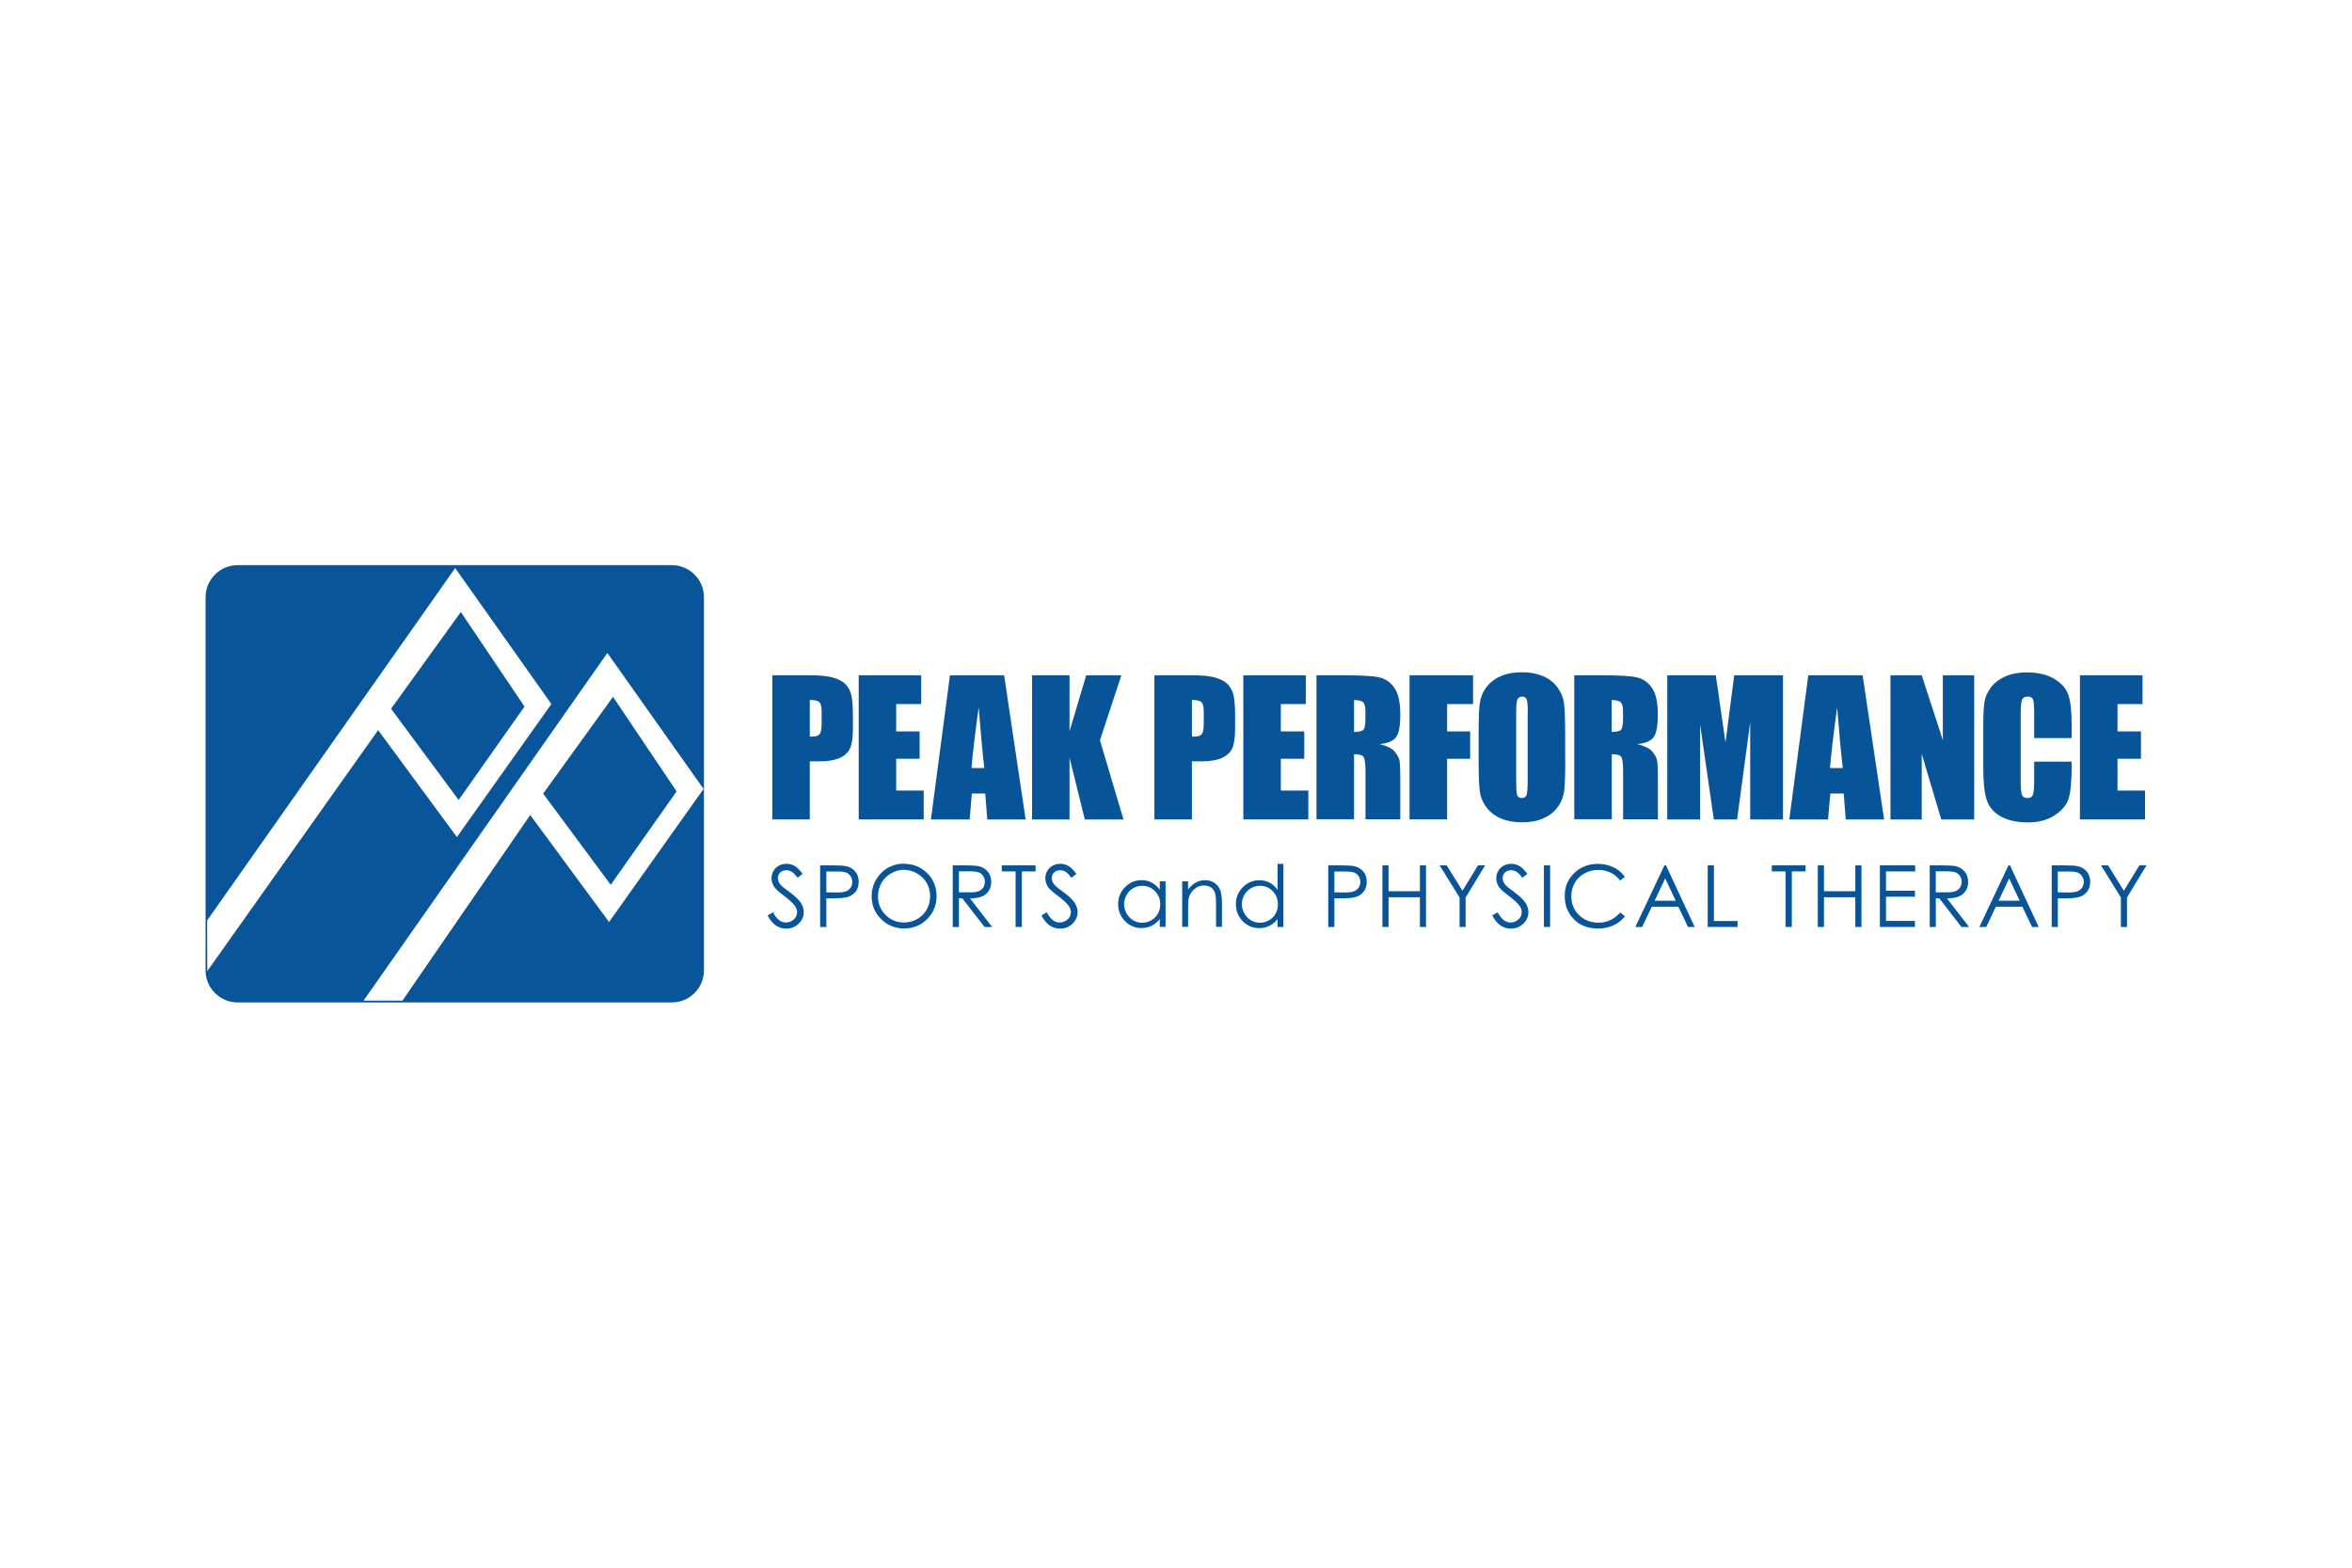
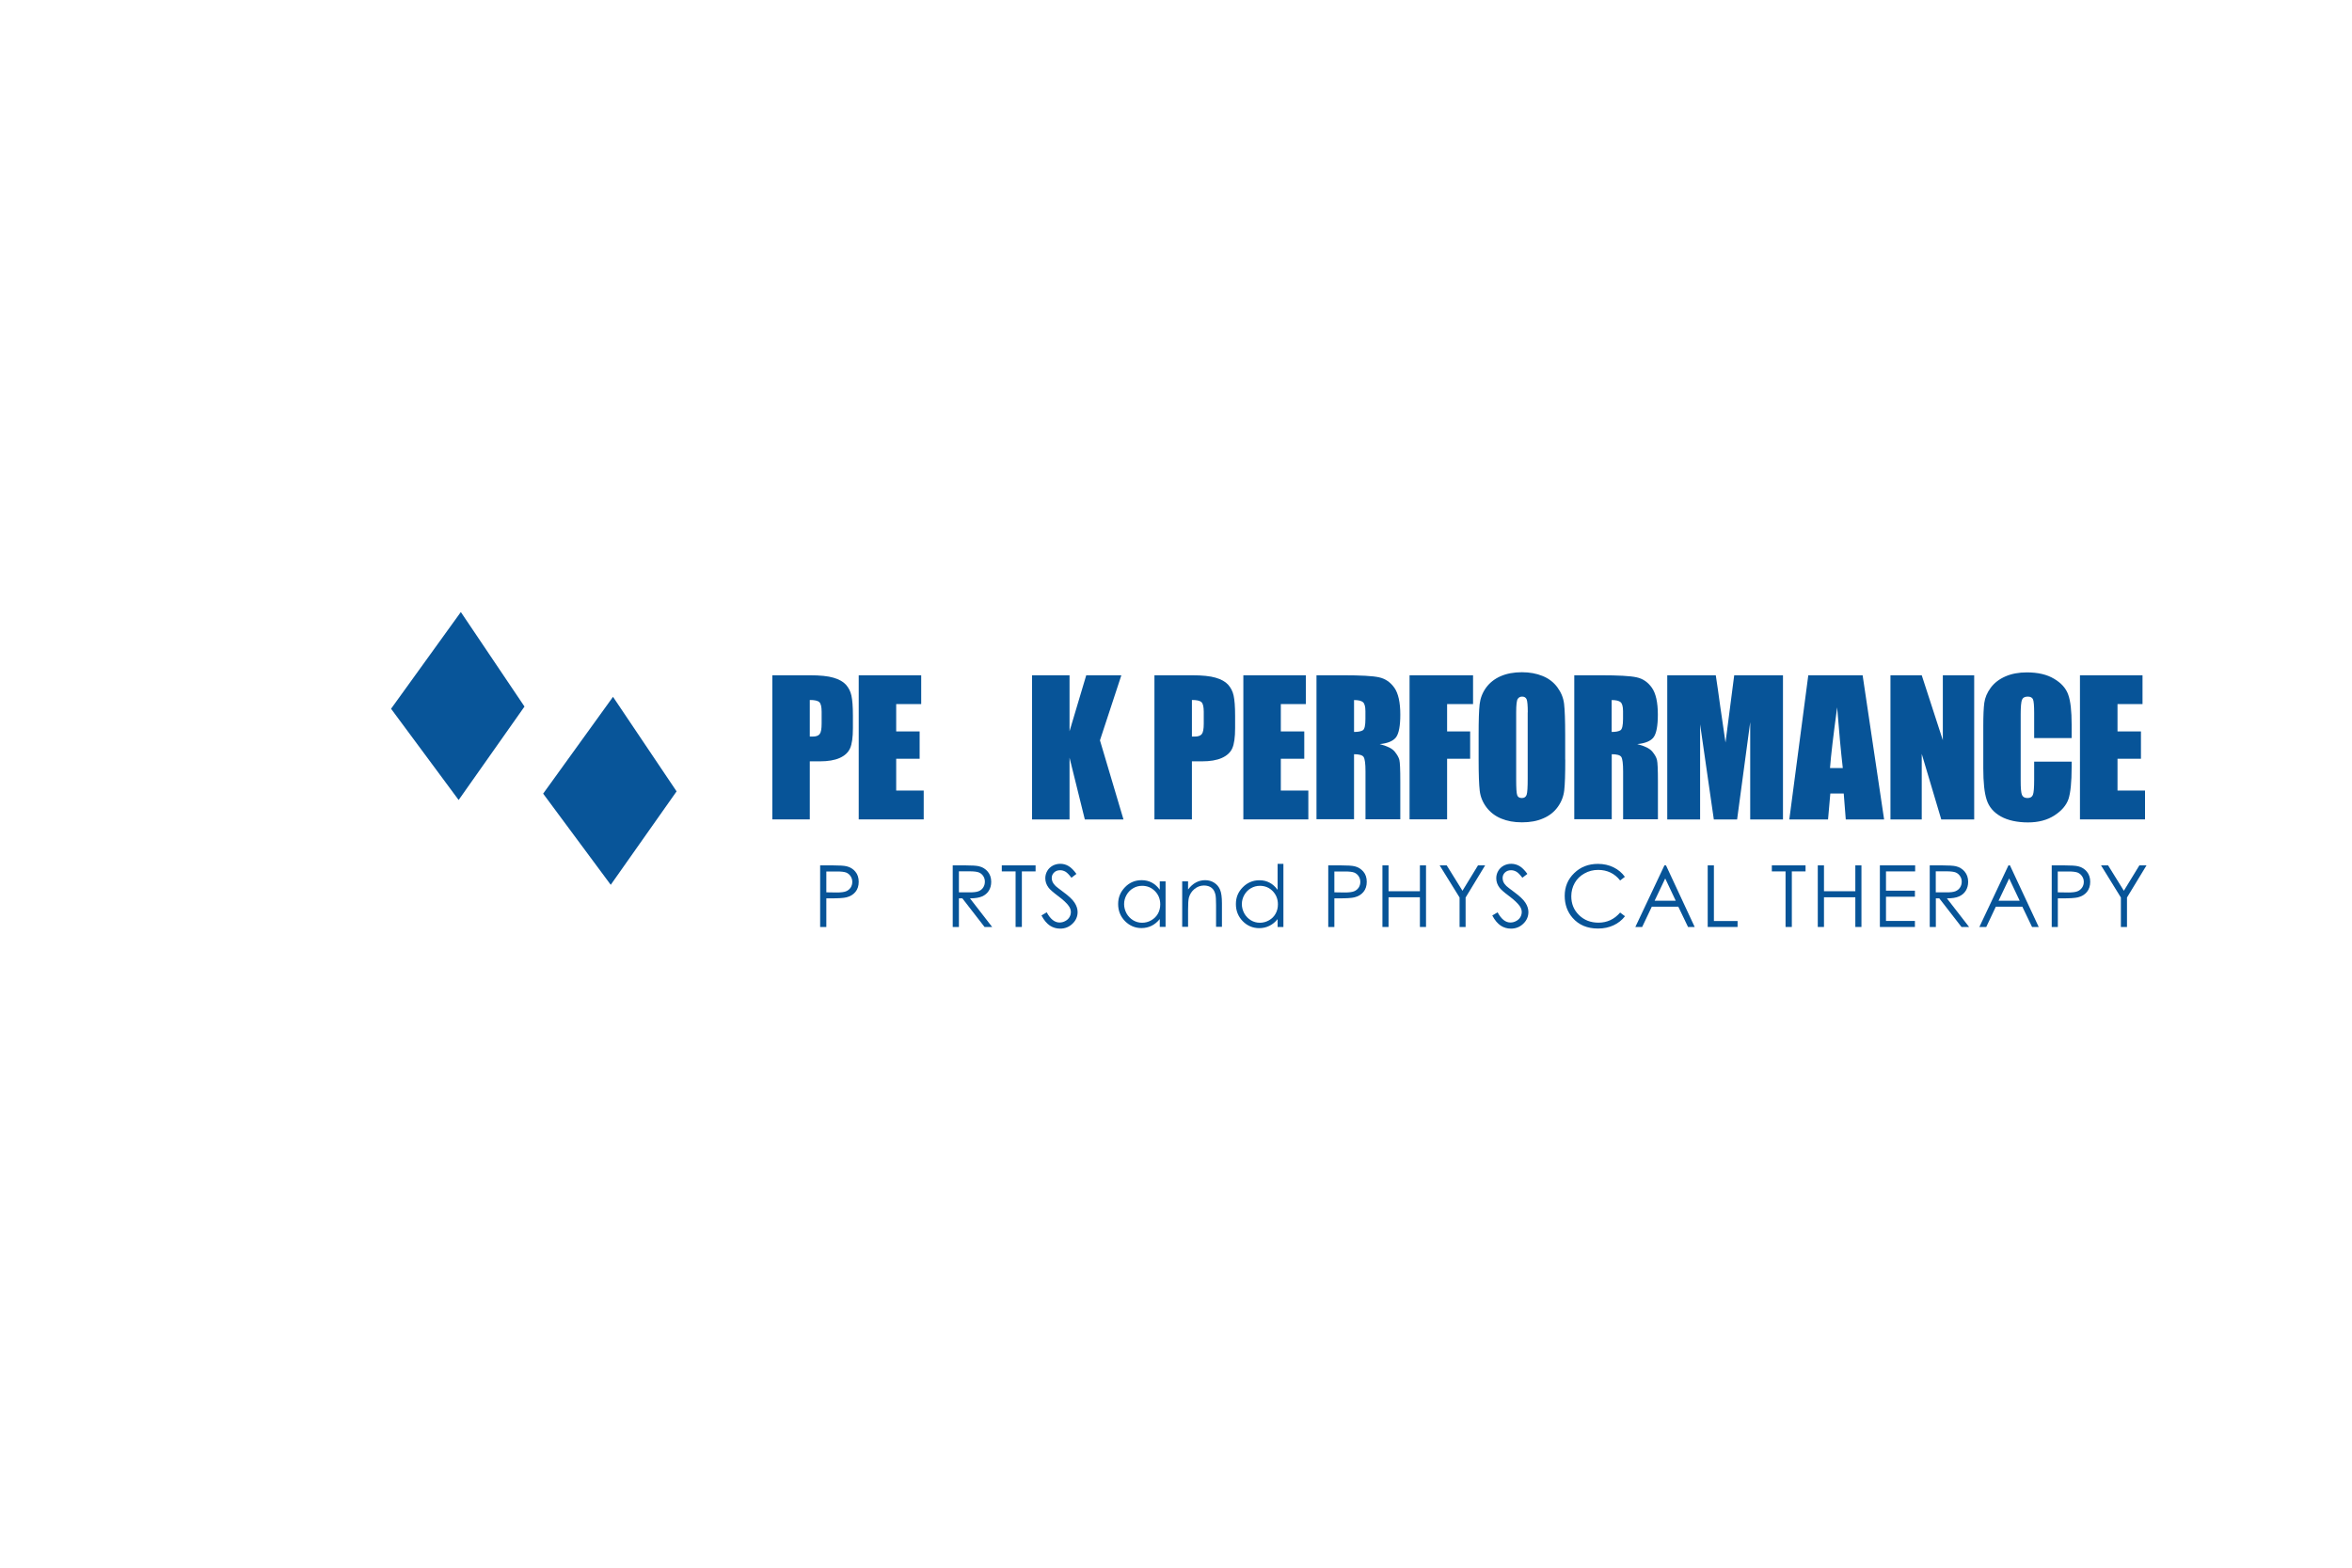
<svg xmlns="http://www.w3.org/2000/svg" id="alves" viewBox="0 0 300 200">
  <defs>
    <style>      .cls-1 {        fill: #075498;      }      .cls-2 {        fill: #085599;      }    </style>
  </defs>
  <g>
    <polygon class="cls-2" points="77.9 112.88 86.3 100.96 78.19 88.9 69.28 101.25 77.9 112.88" />
    <polygon class="cls-2" points="66.9 90.14 58.78 78.08 49.88 90.42 58.5 102.06 66.9 90.14" />
-     <path class="cls-2" d="M85.69,72.1H30.31c-2.25,0-4.09,1.84-4.09,4.09v47.61c0,2.25,1.84,4.09,4.09,4.09h55.39c2.25,0,4.09-1.84,4.09-4.09v-47.61c0-2.25-1.84-4.09-4.09-4.09ZM26.44,123.89l-.02-6.46,31.64-44.96,12.27,17.35-12.05,16.97-10.05-13.64-21.79,30.74ZM77.68,117.62l-10.05-13.64-16.3,23.68h-4.96l31.1-44.36,12.27,17.35-12.05,16.97Z" />
  </g>
  <g>
-     <path class="cls-1" d="M97.92,116.79l.67-.4c.47.87,1.01,1.3,1.63,1.3.26,0,.51-.06.74-.19.23-.12.41-.29.53-.49.12-.21.18-.43.18-.66,0-.26-.09-.52-.27-.77-.25-.35-.7-.77-1.35-1.26-.66-.49-1.06-.85-1.22-1.07-.28-.37-.42-.77-.42-1.2,0-.34.08-.65.25-.94.16-.28.39-.5.69-.67.3-.16.62-.24.97-.24.37,0,.72.09,1.04.28.32.18.66.52,1.02,1.01l-.64.49c-.3-.39-.55-.65-.76-.77-.21-.12-.44-.19-.68-.19-.32,0-.58.09-.78.29-.2.19-.3.43-.3.71,0,.17.04.34.11.5.07.16.2.33.39.52.1.1.44.36,1.02.79.68.5,1.15.95,1.4,1.34.25.39.38.79.38,1.18,0,.57-.22,1.07-.65,1.49-.43.42-.96.63-1.58.63-.48,0-.91-.13-1.3-.38-.39-.26-.75-.68-1.07-1.28Z" />
    <path class="cls-1" d="M104.61,110.4h1.57c.9,0,1.5.04,1.82.12.45.11.82.34,1.1.68.29.34.43.78.43,1.3s-.14.95-.42,1.29c-.28.34-.66.57-1.15.69-.36.09-1.02.13-2,.13h-.56v3.65h-.79v-7.86ZM105.4,111.17v2.67l1.33.02c.54,0,.93-.05,1.18-.15.25-.1.44-.26.59-.47.14-.22.21-.46.21-.73s-.07-.51-.21-.72c-.14-.22-.33-.37-.56-.47-.23-.09-.61-.14-1.15-.14h-1.39Z" />
-     <path class="cls-1" d="M115.27,110.2c1.19,0,2.19.4,2.99,1.19.8.79,1.2,1.77,1.2,2.93s-.4,2.13-1.2,2.93c-.8.8-1.78,1.2-2.93,1.2s-2.15-.4-2.95-1.2c-.8-.8-1.2-1.76-1.2-2.9,0-.76.18-1.46.55-2.1.36-.64.86-1.15,1.49-1.52.63-.36,1.31-.55,2.05-.55ZM115.31,110.96c-.58,0-1.13.15-1.66.46-.52.3-.93.71-1.22,1.22-.29.51-.44,1.09-.44,1.72,0,.93.32,1.72.97,2.37.65.64,1.43.96,2.34.96.61,0,1.17-.15,1.69-.44.52-.29.92-.7,1.21-1.21.29-.51.44-1.08.44-1.71s-.15-1.19-.44-1.69c-.29-.5-.7-.91-1.23-1.21-.53-.3-1.09-.46-1.68-.46Z" />
    <path class="cls-1" d="M121.52,110.4h1.56c.87,0,1.47.04,1.77.11.47.11.85.34,1.14.69.29.35.44.78.44,1.3,0,.43-.1.8-.3,1.13-.2.32-.49.57-.86.73-.37.16-.89.25-1.55.25l2.83,3.65h-.97l-2.83-3.65h-.44v3.65h-.79v-7.86ZM122.31,111.17v2.67h1.35c.52.01.91-.04,1.16-.14.25-.1.45-.26.59-.48.14-.22.21-.46.21-.74s-.07-.5-.21-.72c-.14-.21-.33-.37-.56-.46-.23-.09-.62-.14-1.16-.14h-1.39Z" />
    <path class="cls-1" d="M127.78,111.17v-.77h4.31v.77h-1.75v7.09h-.8v-7.09h-1.75Z" />
    <path class="cls-1" d="M132.84,116.79l.67-.4c.47.87,1.01,1.3,1.63,1.3.26,0,.51-.06.74-.19.23-.12.41-.29.53-.49.12-.21.18-.43.18-.66,0-.26-.09-.52-.27-.77-.25-.35-.69-.77-1.35-1.26-.65-.49-1.06-.85-1.22-1.07-.28-.37-.42-.77-.42-1.2,0-.34.08-.65.25-.94.16-.28.39-.5.69-.67.3-.16.62-.24.97-.24.37,0,.72.09,1.04.28.32.18.66.52,1.02,1.01l-.64.49c-.29-.39-.55-.65-.75-.77-.21-.12-.44-.19-.68-.19-.32,0-.58.09-.78.29-.2.19-.3.43-.3.71,0,.17.04.34.11.5.07.16.2.33.39.52.11.1.44.36,1.02.79.68.5,1.15.95,1.4,1.34.25.39.38.79.38,1.18,0,.57-.21,1.07-.65,1.49-.43.42-.96.63-1.58.63-.48,0-.91-.13-1.3-.38-.39-.26-.75-.68-1.07-1.28Z" />
    <path class="cls-1" d="M148.67,112.44v5.81h-.74v-1c-.31.38-.66.67-1.05.86-.39.19-.82.29-1.28.29-.82,0-1.52-.3-2.11-.89-.58-.6-.87-1.32-.87-2.18s.3-1.55.88-2.15,1.29-.89,2.12-.89c.48,0,.91.1,1.3.31.38.2.72.51,1.01.91v-1.07h.74ZM145.68,113.01c-.42,0-.8.1-1.15.31-.35.2-.63.49-.84.86-.21.37-.31.76-.31,1.17s.11.8.31,1.18c.21.37.49.66.85.88.36.21.73.31,1.14.31s.8-.1,1.16-.31c.37-.21.65-.49.85-.84.2-.35.3-.75.3-1.19,0-.67-.22-1.23-.67-1.69-.44-.45-.99-.68-1.64-.68Z" />
    <path class="cls-1" d="M150.79,112.44h.75v1.04c.3-.4.63-.7.99-.89.36-.2.76-.3,1.19-.3s.82.11,1.16.33c.34.22.59.52.74.89.16.37.24.95.24,1.74v2.99h-.75v-2.77c0-.67-.03-1.12-.08-1.34-.09-.39-.25-.68-.5-.87-.25-.19-.57-.29-.96-.29-.45,0-.86.15-1.22.45-.36.3-.59.67-.71,1.11-.07.29-.1.81-.1,1.58v2.13h-.75v-5.81Z" />
    <path class="cls-1" d="M163.7,110.2v8.06h-.74v-1c-.31.38-.66.67-1.06.86-.39.19-.82.29-1.28.29-.82,0-1.53-.3-2.11-.89-.58-.6-.87-1.32-.87-2.18s.29-1.55.88-2.15c.59-.59,1.29-.89,2.12-.89.48,0,.91.1,1.3.31.39.2.72.51,1.02.91v-3.31h.74ZM160.71,113.01c-.42,0-.8.1-1.16.31-.35.2-.63.49-.84.86-.21.37-.31.76-.31,1.17s.11.8.31,1.18c.21.37.49.66.85.88.35.21.73.31,1.14.31s.79-.1,1.16-.31c.37-.21.65-.49.84-.84.2-.35.3-.75.3-1.19,0-.67-.22-1.23-.66-1.69-.44-.45-.99-.68-1.64-.68Z" />
    <path class="cls-1" d="M169.42,110.4h1.56c.9,0,1.5.04,1.82.12.45.11.81.34,1.1.68.29.34.43.78.43,1.3s-.14.95-.42,1.29c-.28.34-.66.57-1.15.69-.35.09-1.02.13-2,.13h-.56v3.65h-.78v-7.86ZM170.2,111.17v2.67l1.33.02c.54,0,.93-.05,1.18-.15.25-.1.44-.26.59-.47.14-.22.21-.46.21-.73s-.07-.51-.21-.72c-.14-.22-.33-.37-.56-.47-.23-.09-.62-.14-1.14-.14h-1.39Z" />
    <path class="cls-1" d="M176.33,110.4h.78v3.3h4v-3.3h.78v7.86h-.78v-3.79h-4v3.79h-.78v-7.86Z" />
    <path class="cls-1" d="M183.63,110.4h.9l2.01,3.24,1.98-3.24h.91l-2.49,4.1v3.76h-.77v-3.76l-2.54-4.1Z" />
    <path class="cls-1" d="M190.35,116.79l.67-.4c.47.87,1.01,1.3,1.63,1.3.26,0,.51-.06.74-.19.23-.12.41-.29.53-.49.12-.21.18-.43.18-.66,0-.26-.09-.52-.27-.77-.25-.35-.69-.77-1.34-1.26-.66-.49-1.06-.85-1.22-1.07-.28-.37-.42-.77-.42-1.2,0-.34.08-.65.25-.94.16-.28.39-.5.69-.67.3-.16.62-.24.97-.24s.71.09,1.04.28c.32.18.66.52,1.02,1.01l-.64.49c-.3-.39-.55-.65-.76-.77-.21-.12-.44-.19-.68-.19-.32,0-.58.1-.78.29-.2.19-.3.43-.3.71,0,.17.04.34.1.5.07.16.2.33.39.52.1.1.44.36,1.02.79.68.5,1.15.95,1.4,1.34.25.39.38.79.38,1.18,0,.57-.21,1.07-.65,1.49-.43.42-.96.63-1.58.63-.48,0-.91-.13-1.3-.38-.39-.26-.75-.68-1.07-1.28Z" />
-     <path class="cls-1" d="M196.93,110.4h.79v7.86h-.79v-7.86Z" />
    <path class="cls-1" d="M207.27,111.85l-.62.48c-.34-.44-.75-.78-1.23-1.01-.48-.23-1.01-.34-1.58-.34-.63,0-1.21.15-1.74.45-.54.3-.95.7-1.24,1.21-.29.51-.44,1.08-.44,1.71,0,.96.33,1.76.99,2.4.66.64,1.48.96,2.48.96,1.1,0,2.02-.43,2.76-1.29l.62.47c-.39.5-.88.89-1.47,1.16-.58.27-1.24.41-1.97.41-1.37,0-2.46-.46-3.25-1.37-.67-.77-1-1.71-1-2.8,0-1.15.4-2.12,1.21-2.9.81-.79,1.82-1.18,3.03-1.18.73,0,1.4.15,1.99.44.59.29,1.08.7,1.45,1.22Z" />
    <path class="cls-1" d="M212.5,110.4l3.66,7.86h-.85l-1.24-2.59h-3.38l-1.23,2.59h-.87l3.71-7.86h.19ZM212.4,112.07l-1.35,2.84h2.69l-1.34-2.84Z" />
    <path class="cls-1" d="M217.82,110.4h.79v7.1h3.02v.76h-3.81v-7.86Z" />
    <path class="cls-1" d="M226,111.17v-.77h4.3v.77h-1.75v7.09h-.8v-7.09h-1.75Z" />
    <path class="cls-1" d="M231.86,110.4h.79v3.3h4v-3.3h.78v7.86h-.78v-3.79h-4v3.79h-.79v-7.86Z" />
    <path class="cls-1" d="M239.78,110.4h4.5v.77h-3.72v2.46h3.69v.77h-3.69v3.09h3.69v.77h-4.47v-7.86Z" />
    <path class="cls-1" d="M246.13,110.4h1.56c.87,0,1.47.04,1.78.11.46.11.84.34,1.13.69.29.35.44.78.44,1.3,0,.43-.1.8-.3,1.13-.2.32-.49.57-.86.73-.37.17-.89.25-1.55.25l2.83,3.65h-.97l-2.83-3.65h-.44v3.65h-.78v-7.86ZM246.91,111.17v2.67h1.35c.53.01.92-.04,1.16-.14.25-.1.45-.26.59-.48.14-.22.21-.46.21-.74s-.07-.5-.22-.72c-.14-.21-.33-.37-.56-.46-.23-.09-.62-.14-1.15-.14h-1.39Z" />
    <path class="cls-1" d="M256.37,110.4l3.67,7.86h-.85l-1.24-2.59h-3.38l-1.22,2.59h-.88l3.71-7.86h.19ZM256.27,112.07l-1.35,2.84h2.69l-1.34-2.84Z" />
    <path class="cls-1" d="M261.69,110.4h1.57c.9,0,1.5.04,1.82.12.45.11.82.34,1.1.68.28.34.43.78.43,1.29s-.14.96-.42,1.3c-.28.34-.66.57-1.15.69-.36.09-1.03.13-2,.13h-.56v3.65h-.78v-7.86ZM262.47,111.17v2.67l1.33.02c.54,0,.93-.05,1.18-.15.25-.1.44-.26.59-.47.15-.22.22-.46.22-.73s-.07-.51-.22-.72c-.14-.22-.33-.37-.56-.47-.24-.09-.62-.14-1.14-.14h-1.39Z" />
    <path class="cls-1" d="M267.99,110.4h.9l2.01,3.24,1.98-3.24h.91l-2.49,4.1v3.76h-.78v-3.76l-2.53-4.1Z" />
  </g>
  <g>
    <path class="cls-1" d="M98.5,86.15h4.81c1.3,0,2.3.1,3,.31.7.2,1.23.5,1.58.88.35.39.59.85.71,1.4.12.55.19,1.4.19,2.55v1.6c0,1.17-.12,2.03-.36,2.57-.24.54-.68.95-1.33,1.24-.65.29-1.49.43-2.53.43h-1.28v7.41h-4.78v-18.39ZM103.29,89.3v4.67c.14,0,.25,0,.35,0,.44,0,.74-.1.91-.32.17-.21.25-.66.25-1.34v-1.51c0-.63-.1-1.04-.29-1.22-.2-.19-.6-.28-1.22-.28Z" />
    <path class="cls-1" d="M109.53,86.15h7.97v3.67h-3.19v3.49h2.99v3.49h-2.99v4.06h3.51v3.68h-8.29v-18.39Z" />
-     <path class="cls-1" d="M128.08,86.15l2.74,18.39h-4.89l-.26-3.31h-1.71l-.28,3.31h-4.94l2.43-18.39h6.91ZM125.55,97.98c-.24-2.08-.48-4.66-.72-7.74-.48,3.53-.79,6.11-.91,7.74h1.63Z" />
    <path class="cls-1" d="M143.03,86.15l-2.73,8.3,3,10.09h-4.93l-1.95-7.88v7.88h-4.78v-18.39h4.78v7.14l2.13-7.14h4.48Z" />
    <path class="cls-1" d="M147.25,86.15h4.81c1.3,0,2.3.1,3,.31.7.2,1.23.5,1.58.88.35.39.59.85.71,1.4.12.55.19,1.4.19,2.55v1.6c0,1.17-.12,2.03-.36,2.57-.24.54-.69.95-1.34,1.24-.65.29-1.49.43-2.53.43h-1.28v7.41h-4.78v-18.39ZM152.03,89.3v4.67c.14,0,.25,0,.35,0,.43,0,.74-.1.91-.32.17-.21.25-.66.25-1.34v-1.51c0-.63-.1-1.04-.29-1.22-.2-.19-.6-.28-1.22-.28Z" />
    <path class="cls-1" d="M158.59,86.15h7.97v3.67h-3.19v3.49h2.99v3.49h-2.99v4.06h3.51v3.68h-8.29v-18.39Z" />
    <path class="cls-1" d="M167.93,86.15h3.39c2.26,0,3.78.08,4.58.26.79.17,1.45.62,1.95,1.33.5.71.76,1.86.76,3.42,0,1.43-.18,2.39-.53,2.88-.36.49-1.06.79-2.1.89.94.24,1.58.55,1.9.94.32.39.53.75.61,1.08.08.33.12,1.24.12,2.72v4.85h-4.44v-6.12c0-.98-.08-1.59-.24-1.83-.15-.23-.56-.35-1.22-.35v8.29h-4.79v-18.39ZM172.71,89.3v4.08c.53,0,.91-.08,1.13-.22.22-.15.32-.63.32-1.43v-1.01c0-.58-.11-.96-.31-1.14-.21-.18-.59-.27-1.14-.27Z" />
    <path class="cls-1" d="M179.8,86.15h8.09v3.67h-3.31v3.49h2.94v3.49h-2.94v7.73h-4.79v-18.39Z" />
    <path class="cls-1" d="M199.65,96.91c0,1.85-.04,3.15-.13,3.92-.09.77-.36,1.47-.82,2.11-.46.64-1.07,1.13-1.85,1.46-.78.35-1.68.51-2.72.51s-1.87-.16-2.65-.48c-.78-.32-1.41-.81-1.89-1.45-.48-.64-.76-1.34-.85-2.1-.09-.76-.14-2.08-.14-3.97v-3.15c0-1.85.04-3.15.13-3.92.09-.77.36-1.47.82-2.11.46-.63,1.08-1.12,1.85-1.46.78-.34,1.68-.51,2.72-.51.98,0,1.86.16,2.64.48.79.32,1.41.8,1.89,1.45.47.64.76,1.34.85,2.1.09.76.14,2.08.14,3.97v3.15ZM194.87,90.87c0-.85-.05-1.4-.14-1.64-.1-.24-.29-.36-.58-.36-.25,0-.43.1-.56.29-.13.19-.2.76-.2,1.71v8.59c0,1.07.04,1.73.13,1.98.08.25.28.37.6.37s.52-.15.61-.43.13-.97.13-2.05v-8.45Z" />
    <path class="cls-1" d="M200.79,86.15h3.38c2.26,0,3.78.08,4.58.26.8.17,1.45.62,1.95,1.33.5.71.76,1.86.76,3.42,0,1.43-.18,2.39-.53,2.88-.35.49-1.06.79-2.1.89.95.24,1.58.55,1.91.94.33.39.53.75.61,1.08.08.33.12,1.24.12,2.72v4.85h-4.44v-6.12c0-.98-.08-1.59-.23-1.83-.15-.23-.56-.35-1.22-.35v8.29h-4.78v-18.39ZM205.57,89.3v4.08c.54,0,.91-.08,1.13-.22.21-.15.32-.63.32-1.43v-1.01c0-.58-.11-.96-.31-1.14-.21-.18-.59-.27-1.14-.27Z" />
    <path class="cls-1" d="M227.42,86.15v18.39h-4.18v-12.41s-1.67,12.41-1.67,12.41h-2.97l-1.75-12.13v12.13h-4.19v-18.39h6.19c.17,1.11.36,2.41.56,3.91l.68,4.67,1.11-8.58h6.21Z" />
    <path class="cls-1" d="M237.58,86.15l2.74,18.39h-4.89l-.26-3.31h-1.71l-.29,3.31h-4.94l2.42-18.39h6.91ZM235.05,97.98c-.24-2.08-.48-4.66-.72-7.74-.48,3.53-.79,6.11-.91,7.74h1.63Z" />
    <path class="cls-1" d="M251.81,86.15v18.39h-4.2l-2.49-8.36v8.36h-3.99v-18.39h3.99l2.69,8.28v-8.28h4Z" />
    <path class="cls-1" d="M264.24,94.16h-4.78v-3.2c0-.93-.05-1.51-.15-1.74-.1-.23-.32-.35-.67-.35-.39,0-.63.14-.74.42-.1.28-.16.88-.16,1.82v8.54c0,.89.05,1.48.16,1.75.11.27.34.41.71.41s.58-.14.69-.41c.11-.27.16-.91.16-1.92v-2.31h4.78v.71c0,1.9-.14,3.25-.4,4.05-.27.79-.86,1.49-1.78,2.09-.92.6-2.05.9-3.39.9s-2.55-.25-3.46-.76c-.91-.51-1.51-1.21-1.8-2.1-.3-.89-.44-2.25-.44-4.05v-5.37c0-1.32.04-2.32.13-2.98.09-.66.36-1.3.81-1.91.45-.61,1.07-1.1,1.87-1.45.79-.35,1.71-.52,2.75-.52,1.41,0,2.57.27,3.48.82.91.54,1.52,1.22,1.8,2.04.29.81.43,2.08.43,3.79v1.75Z" />
    <path class="cls-1" d="M265.31,86.15h7.97v3.67h-3.19v3.49h2.99v3.49h-2.99v4.06h3.51v3.68h-8.3v-18.39Z" />
  </g>
</svg>